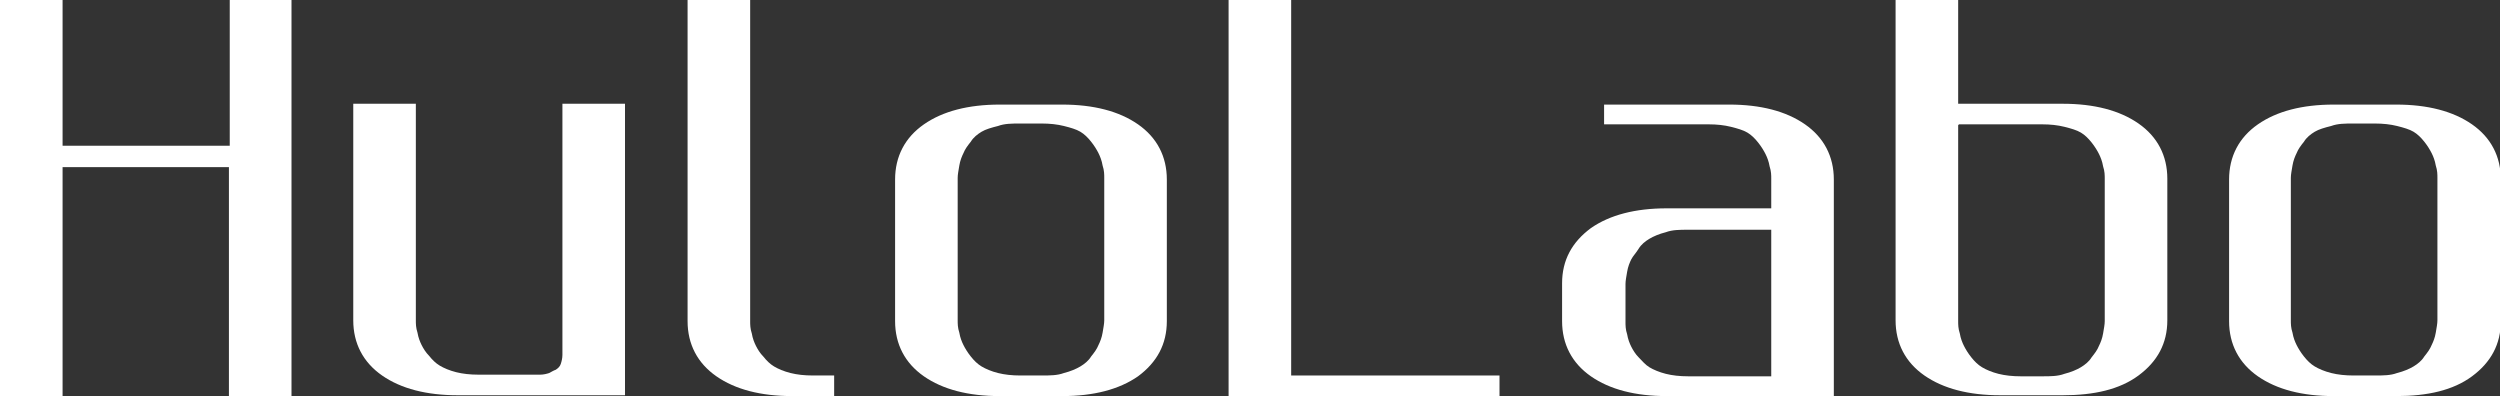
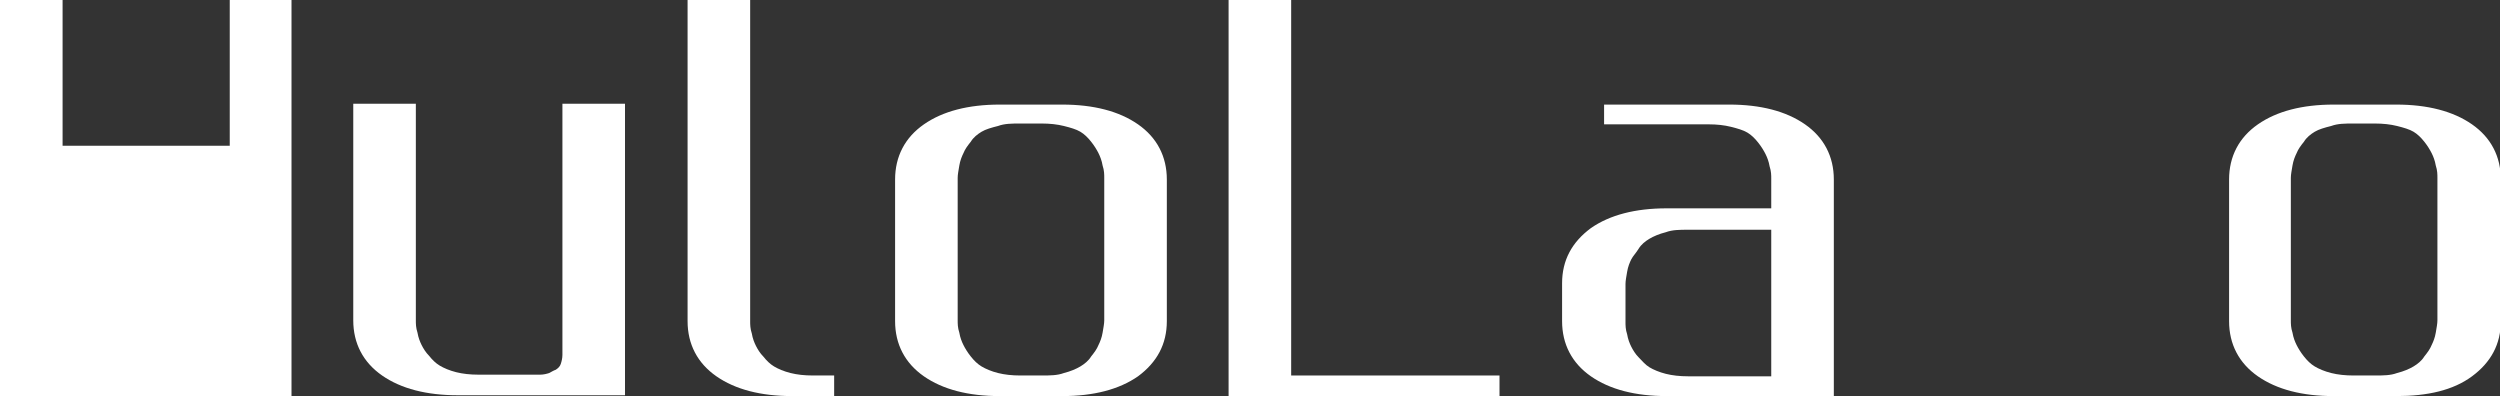
<svg xmlns="http://www.w3.org/2000/svg" version="1.1" viewBox="0 0 303.6 48.1">
  <rect x="0" y="0" width="303.6" height="48.1" fill="#333333" stroke="none" />
  <defs>
    <style>
      .cls-1 {
        fill: #fff;
      }
    </style>
  </defs>
  <g>
    <g id="_レイヤー_1" data-name="レイヤー_1">
      <g>
-         <path class="cls-1" d="M35.4,0v48.1h-7.6v-27.8H7.6v27.8H0V0h7.6v17.7h20.3V0h7.6Z" />
+         <path class="cls-1" d="M35.4,0v48.1h-7.6H7.6v27.8H0V0h7.6v17.7h20.3V0h7.6Z" />
        <path class="cls-1" d="M75.9,12.6v35.4h-20.3c-3.8,0-6.9-.8-9.2-2.4-2.3-1.6-3.5-3.9-3.5-6.7V12.6h7.6v24.9c0,.5,0,1,0,1.4,0,.4,0,.9.2,1.5.1.6.3,1.1.5,1.5.2.4.5.9.9,1.3.4.5.8.9,1.3,1.2.5.3,1.2.6,2,.8.8.2,1.7.3,2.7.3h5.1c.6,0,1,0,1.3,0,.3,0,.7,0,1.1,0s.8-.1,1.1-.2c.2-.1.5-.3.8-.4.3-.2.5-.4.6-.7.1-.3.2-.7.2-1.1V12.6h7.6Z" />
        <path class="cls-1" d="M91.1,0v37.6c0,.5,0,1,0,1.4,0,.4,0,.9.2,1.5.1.6.3,1.1.5,1.5.2.4.5.9.9,1.3.4.5.8.9,1.3,1.2.5.3,1.2.6,2,.8.8.2,1.7.3,2.7.3h2.6v2.5h-5.1c-3.8,0-6.9-.8-9.2-2.4-2.3-1.6-3.5-3.9-3.5-6.7V0h7.6Z" />
        <path class="cls-1" d="M121.4,48.1c-3.8,0-6.9-.8-9.2-2.4-2.3-1.6-3.5-3.9-3.5-6.7v-17.2c0-2.8,1.2-5.1,3.5-6.7,2.3-1.6,5.4-2.4,9.2-2.4h7.6c3.8,0,6.9.8,9.2,2.4,2.3,1.6,3.5,3.9,3.5,6.7v17.2c0,2.8-1.2,5-3.5,6.7-2.3,1.6-5.4,2.4-9.2,2.4h-7.6ZM126.5,45.6c1,0,1.9,0,2.7-.3.8-.2,1.5-.5,2-.8s1-.7,1.3-1.2c.4-.5.7-.9.9-1.4.2-.4.4-.9.5-1.5.1-.6.2-1.1.2-1.5,0-.4,0-.9,0-1.4v-14.5c0-.5,0-1,0-1.4,0-.4,0-.9-.2-1.5-.1-.6-.3-1.1-.5-1.5-.2-.4-.5-.9-.9-1.4-.4-.5-.8-.9-1.3-1.2-.5-.3-1.2-.5-2-.7-.8-.2-1.7-.3-2.7-.3h-2.6c-1,0-1.9,0-2.7.3-.8.2-1.5.4-2,.7-.5.3-1,.7-1.3,1.2-.4.5-.7.9-.9,1.4-.2.4-.4.9-.5,1.5-.1.6-.2,1.1-.2,1.5,0,.4,0,.8,0,1.4v14.5c0,.5,0,1,0,1.4,0,.4,0,.9.2,1.5.1.6.3,1.1.5,1.5.2.4.5.9.9,1.4.4.5.8.9,1.3,1.2.5.3,1.2.6,2,.8.8.2,1.7.3,2.7.3h2.6Z" />
        <path class="cls-1" d="M156.8,45.6h25.3v2.5h-32.9V0h7.6v45.6Z" />
        <path class="cls-1" d="M194.8,15.2v-2.5h15.2c3.8,0,6.9.8,9.2,2.4,2.3,1.6,3.5,3.9,3.5,6.7v26.3h-20.3c-3.8,0-6.9-.8-9.2-2.4s-3.5-3.9-3.5-6.7v-4.6c0-2.8,1.2-5,3.5-6.7,2.3-1.6,5.4-2.4,9.2-2.4h12.7v-2.2c0-.5,0-1,0-1.4,0-.4,0-.9-.2-1.5-.1-.6-.3-1.1-.5-1.5-.2-.4-.5-.9-.9-1.4-.4-.5-.8-.9-1.3-1.2-.5-.3-1.2-.5-2-.7s-1.7-.3-2.7-.3h-12.7ZM215.1,45.6v-17.7h-10.1c-1,0-1.9,0-2.7.3-.8.2-1.5.5-2,.8-.5.3-1,.7-1.3,1.2s-.7.9-.9,1.3c-.2.4-.4.9-.5,1.5-.1.6-.2,1.1-.2,1.5,0,.4,0,.9,0,1.4v1.8c0,.5,0,1,0,1.4,0,.4,0,.9.2,1.5.1.6.3,1.1.5,1.5.2.4.5.9.9,1.3s.8.9,1.3,1.2c.5.3,1.2.6,2,.8.8.2,1.7.3,2.7.3h10.1Z" />
-         <path class="cls-1" d="M237.8,0v12.6h12.7c3.8,0,6.9.8,9.2,2.4,2.3,1.6,3.5,3.9,3.5,6.7v17.2c0,2.8-1.2,5-3.5,6.7s-5.4,2.4-9.2,2.4h-7.6c-3.8,0-6.9-.8-9.2-2.4s-3.5-3.9-3.5-6.7V0h7.6ZM237.8,15.2v22.4c0,.5,0,1,0,1.4,0,.4,0,.9.2,1.5.1.6.3,1.1.5,1.5.2.4.5.9.9,1.4.4.5.8.9,1.3,1.2.5.3,1.2.6,2,.8.8.2,1.7.3,2.7.3h2.6c1,0,1.9,0,2.7-.3.8-.2,1.5-.5,2-.8.5-.3,1-.7,1.3-1.2.4-.5.7-.9.9-1.4.2-.4.4-.9.5-1.5.1-.6.2-1.1.2-1.5,0-.4,0-.9,0-1.4v-14.5c0-.5,0-1,0-1.4s0-.9-.2-1.5c-.1-.6-.3-1.1-.5-1.5-.2-.4-.5-.9-.9-1.4-.4-.5-.8-.9-1.3-1.2-.5-.3-1.2-.5-2-.7-.8-.2-1.7-.3-2.7-.3h-10.1Z" />
        <path class="cls-1" d="M283.4,48.1c-3.8,0-6.9-.8-9.2-2.4s-3.5-3.9-3.5-6.7v-17.2c0-2.8,1.2-5.1,3.5-6.7,2.3-1.6,5.4-2.4,9.2-2.4h7.6c3.8,0,6.9.8,9.2,2.4,2.3,1.6,3.5,3.9,3.5,6.7v17.2c0,2.8-1.2,5-3.5,6.7s-5.4,2.4-9.2,2.4h-7.6ZM288.4,45.6c1,0,1.9,0,2.7-.3.8-.2,1.5-.5,2-.8.5-.3,1-.7,1.3-1.2.4-.5.7-.9.9-1.4.2-.4.4-.9.5-1.5.1-.6.2-1.1.2-1.5,0-.4,0-.9,0-1.4v-14.5c0-.5,0-1,0-1.4s0-.9-.2-1.5c-.1-.6-.3-1.1-.5-1.5-.2-.4-.5-.9-.9-1.4-.4-.5-.8-.9-1.3-1.2-.5-.3-1.2-.5-2-.7-.8-.2-1.7-.3-2.7-.3h-2.6c-1,0-1.9,0-2.7.3-.8.2-1.5.4-2,.7-.5.3-1,.7-1.3,1.2-.4.5-.7.9-.9,1.4-.2.4-.4.9-.5,1.5-.1.6-.2,1.1-.2,1.5,0,.4,0,.8,0,1.4v14.5c0,.5,0,1,0,1.4,0,.4,0,.9.2,1.5.1.6.3,1.1.5,1.5.2.4.5.9.9,1.4.4.5.8.9,1.3,1.2.5.3,1.2.6,2,.8.8.2,1.7.3,2.7.3h2.6Z" />
      </g>
    </g>
  </g>
</svg>